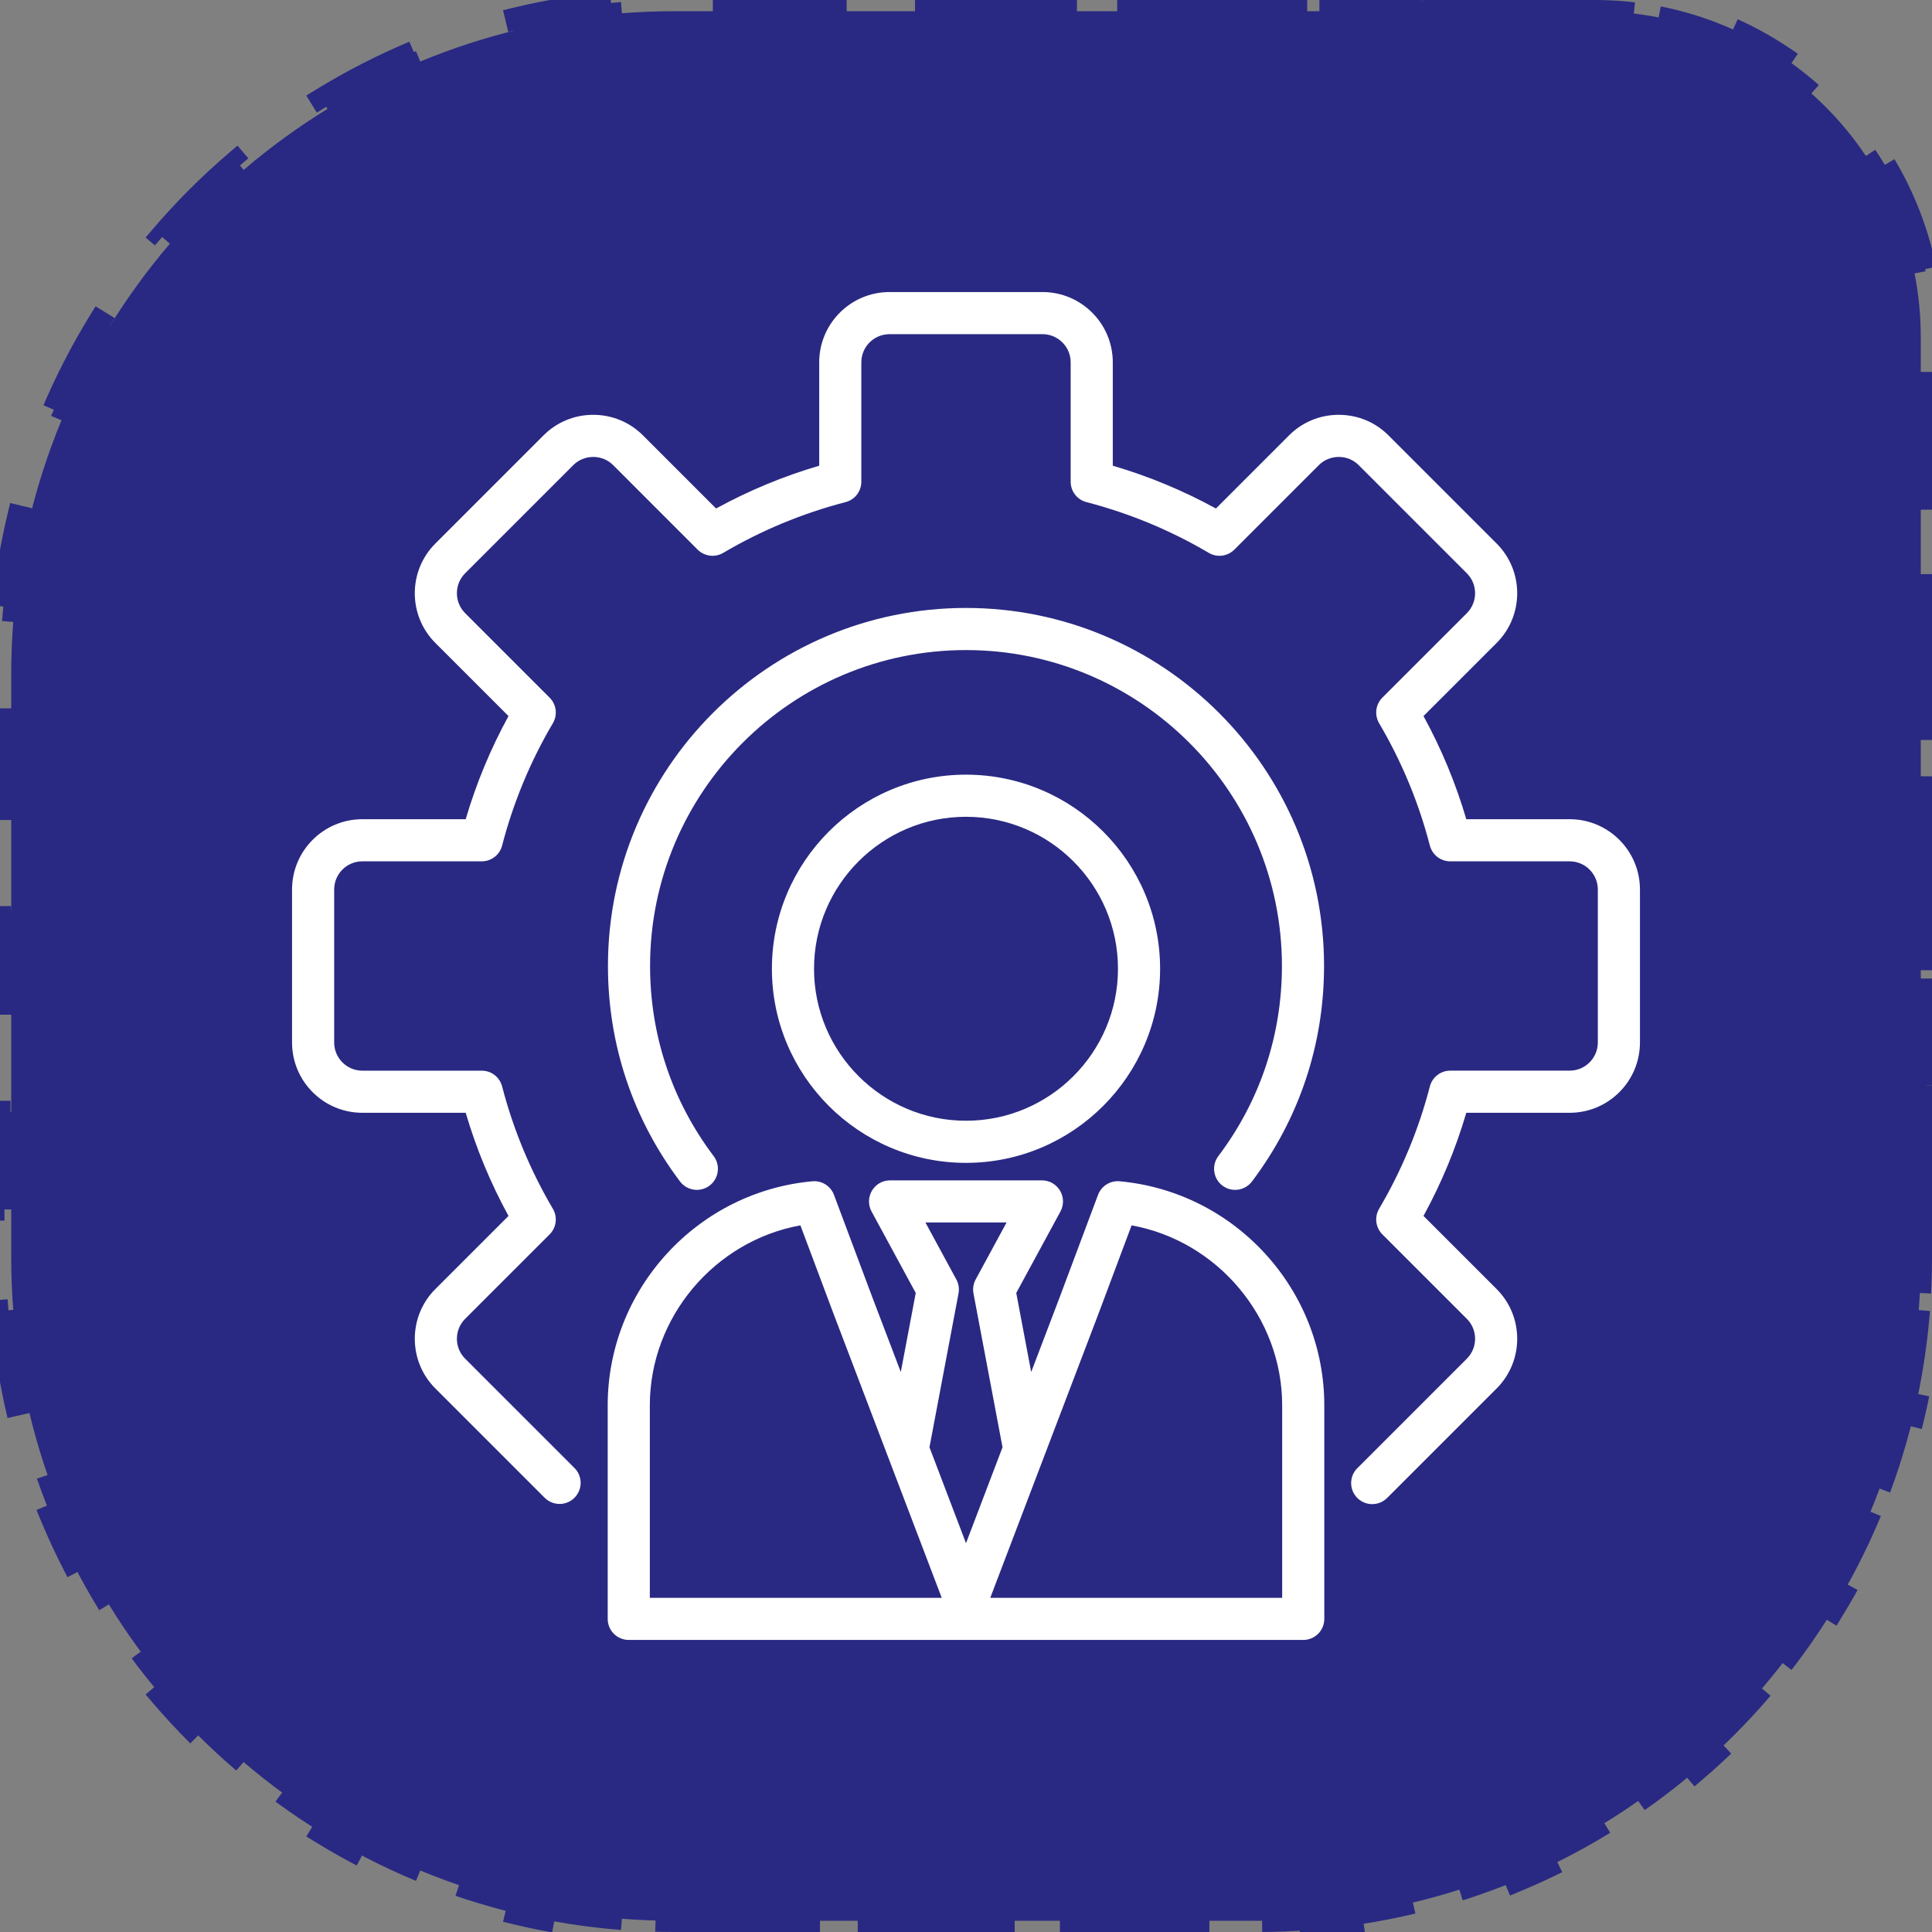
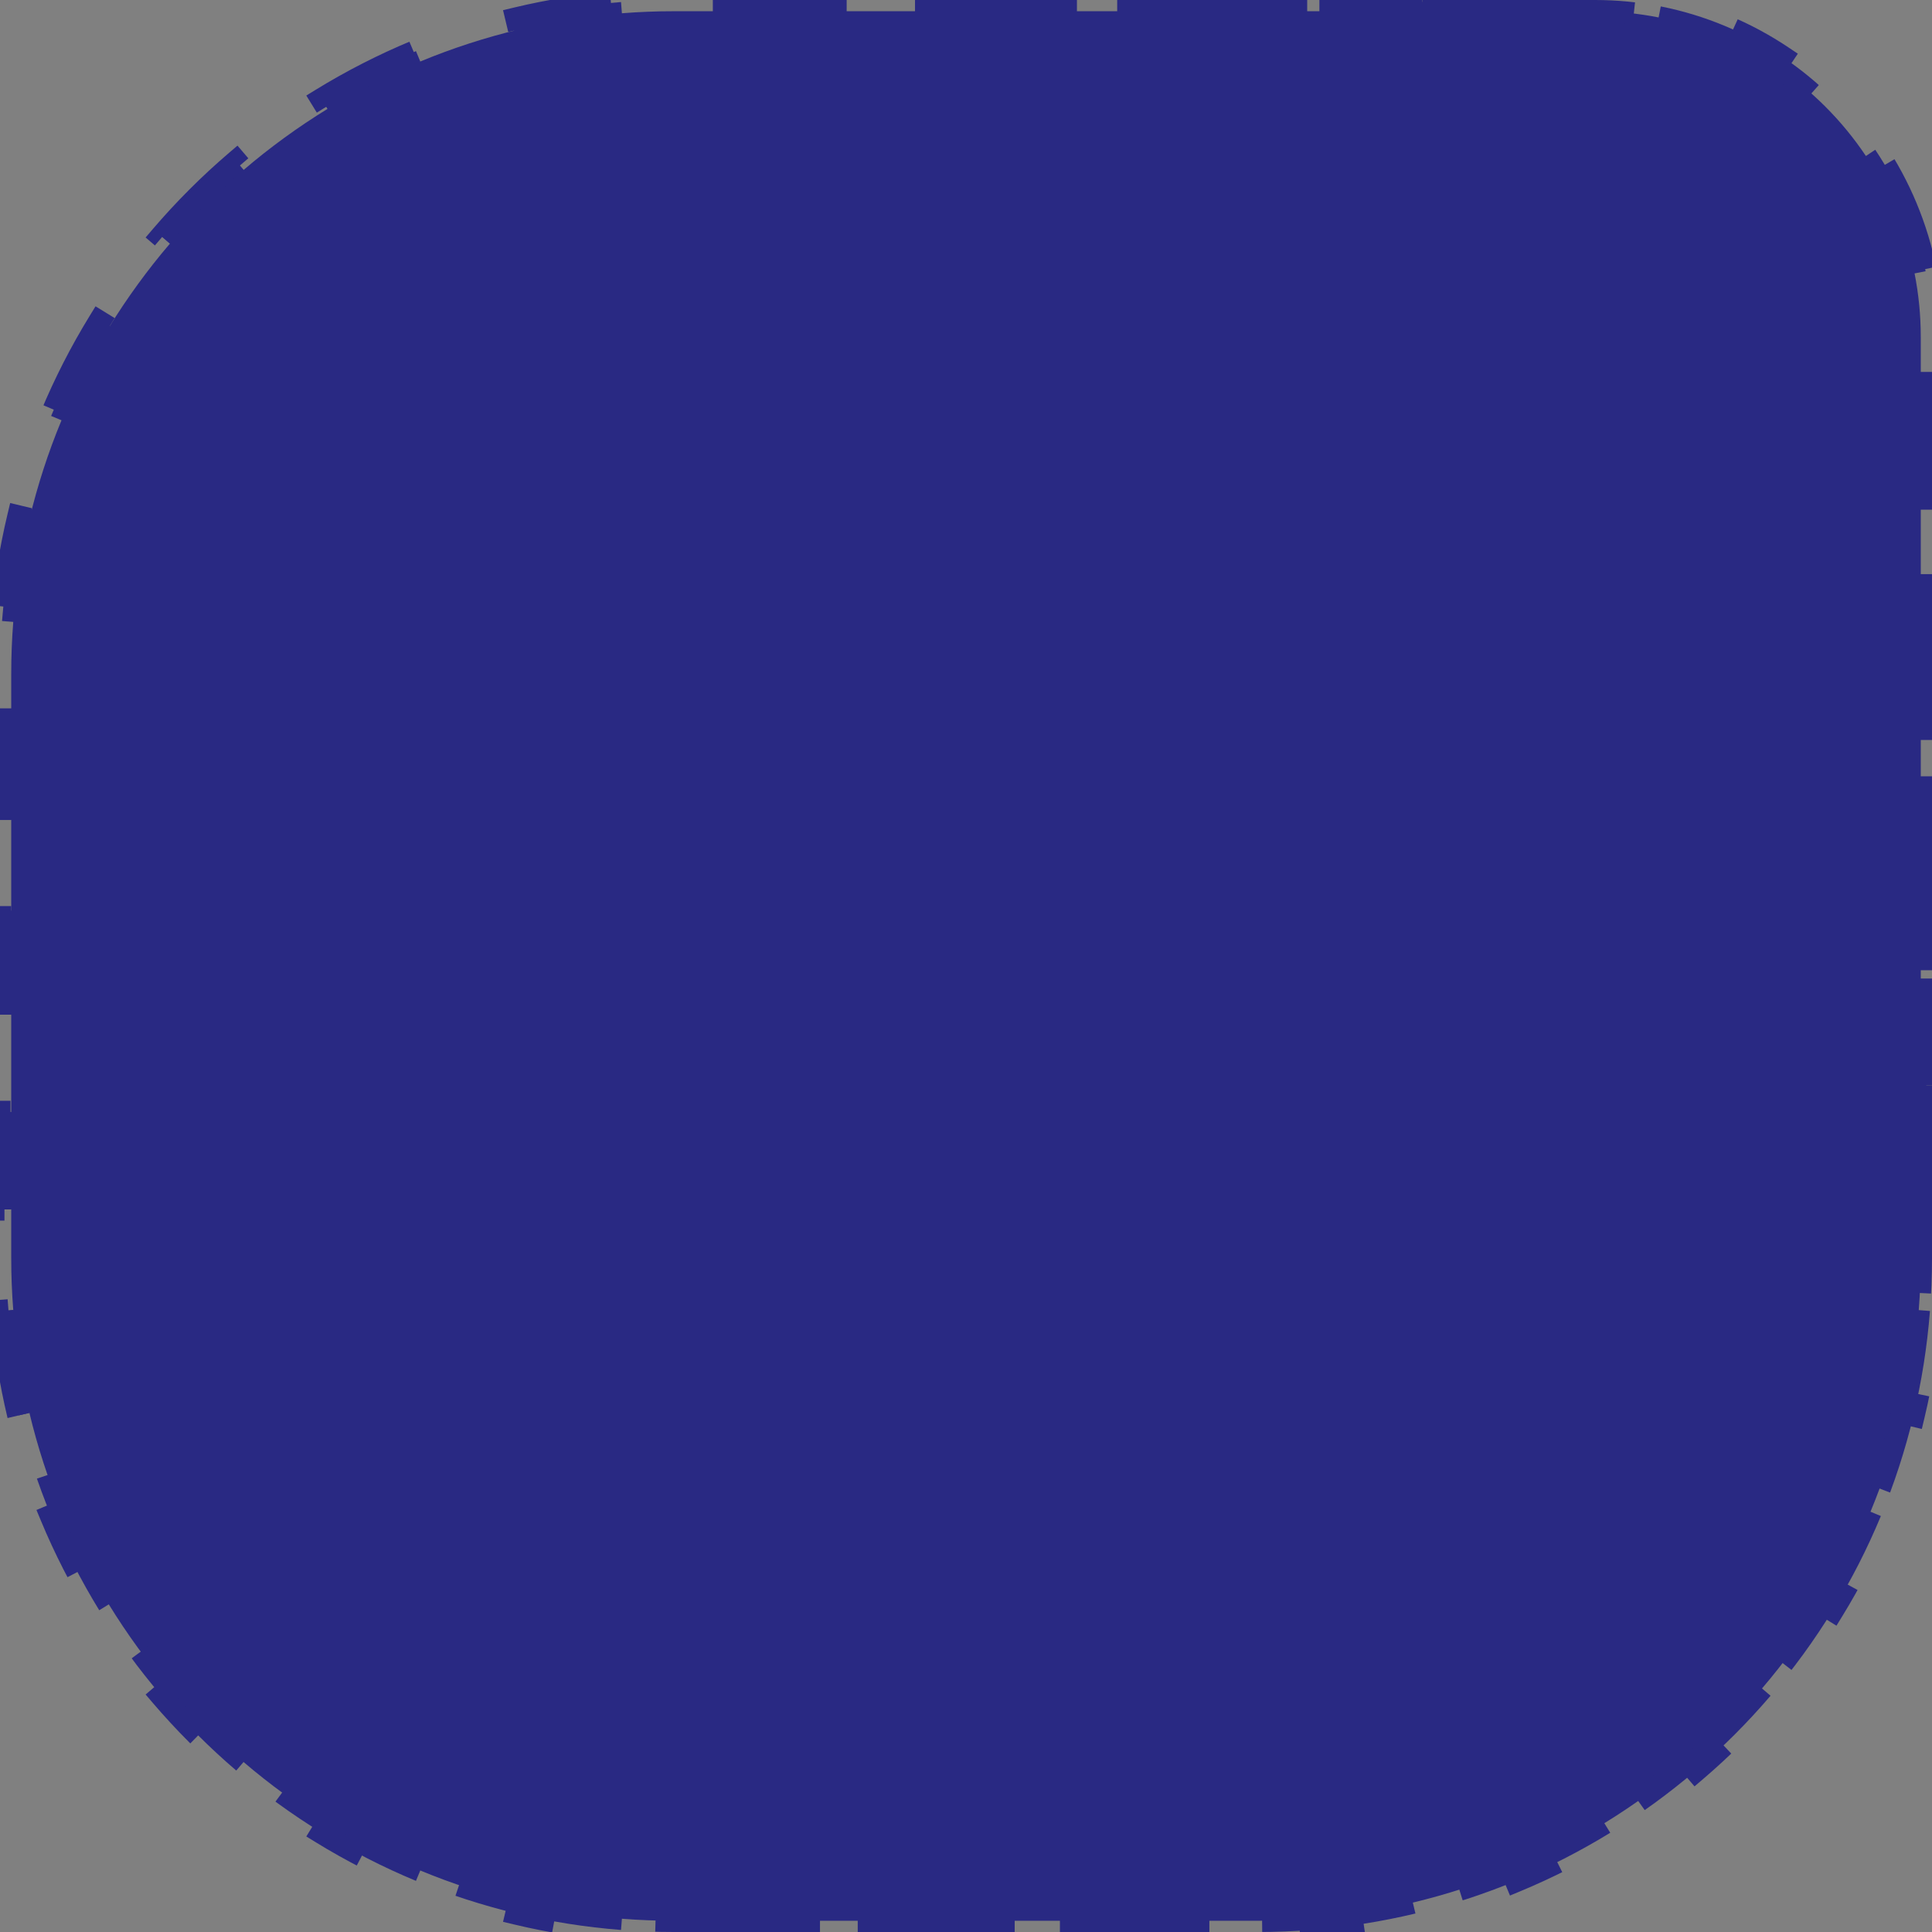
<svg xmlns="http://www.w3.org/2000/svg" width="86" height="86" viewBox="0 0 86 86" fill="none">
  <rect x="0" y="0" width="86" height="86" fill="#808080" stroke="none" />
  <path d="M0.823 63.006C0.462 61.497 0.215 59.944 0.091 58.356L0.59 58.317C0.53 57.553 0.5 56.78 0.5 56V53.833H0V49.5H0.5V45.167H0V40.833H0.5V36.5H0V32.167H0.5V30C0.5 29.22 0.53 28.447 0.59 27.683L0.091 27.644C0.215 26.056 0.462 24.503 0.823 22.994L1.309 23.11C1.672 21.594 2.151 20.123 2.738 18.708L2.276 18.516C2.882 17.057 3.599 15.656 4.417 14.323L4.843 14.585C5.654 13.265 6.565 12.013 7.567 10.841L7.187 10.516C8.208 9.322 9.322 8.208 10.516 7.187L10.841 7.567C12.013 6.565 13.265 5.654 14.585 4.843L14.323 4.417C15.656 3.599 17.057 2.882 18.516 2.276L18.708 2.738C20.123 2.151 21.594 1.672 23.11 1.309L22.994 0.823C24.503 0.462 26.056 0.215 27.644 0.091L27.683 0.59C28.447 0.53 29.22 0.5 30 0.5H32.562V0H37.688V0.5H42.812V0H47.938V0.5H53.062V0H58.188V0.5H63.312V0H68.438V0.5H71C71.969 0.5 72.915 0.595 73.83 0.776L73.927 0.286C75.895 0.675 77.725 1.449 79.334 2.527L79.056 2.942C80.638 4.001 81.999 5.362 83.058 6.944L83.474 6.666C84.551 8.275 85.325 10.105 85.715 12.073L85.224 12.17C85.405 13.085 85.5 14.031 85.5 15V17.562H86V22.688H85.5V27.812H86V32.938H85.5V38.062H86V43.188H85.5V48.312H86V53.438H85.5V56C85.5 56.78 85.47 57.553 85.41 58.317L85.909 58.356C85.785 59.944 85.538 61.497 85.177 63.006L84.691 62.89C84.328 64.406 83.849 65.877 83.262 67.292L83.724 67.484C83.118 68.943 82.401 70.344 81.583 71.677L81.157 71.415C80.346 72.735 79.435 73.987 78.433 75.159L78.813 75.484C77.792 76.678 76.678 77.792 75.484 78.813L75.159 78.433C73.987 79.435 72.735 80.346 71.415 81.157L71.677 81.583C70.344 82.401 68.943 83.118 67.484 83.724L67.292 83.262C65.877 83.849 64.406 84.328 62.89 84.691L63.006 85.177C61.497 85.538 59.944 85.785 58.356 85.909L58.317 85.41C57.553 85.47 56.78 85.5 56 85.5H53.833V86H49.5V85.5H45.167V86H40.833V85.5H36.5V86H32.167V85.5H30C29.22 85.5 28.447 85.47 27.683 85.41L27.644 85.909C26.056 85.785 24.503 85.538 22.994 85.177L23.11 84.691C21.594 84.328 20.123 83.849 18.708 83.262L18.516 83.724C17.057 83.118 15.656 82.401 14.323 81.583L14.585 81.157C13.265 80.346 12.013 79.435 10.841 78.433L10.516 78.813C9.322 77.792 8.208 76.678 7.187 75.484L7.567 75.159C6.565 73.987 5.654 72.735 4.843 71.415L4.417 71.677C3.599 70.344 2.882 68.943 2.276 67.484L2.738 67.292C2.151 65.877 1.672 64.406 1.309 62.89L0.823 63.006Z" fill="#292983" stroke="#292983" stroke-dasharray="5 5" />
  <g clip-path="url(#clip0_673_3128)">
-     <path d="M73 39.594V46.405C73 48.13 71.597 49.534 69.872 49.534H65.27C64.802 51.128 64.163 52.667 63.365 54.125L66.621 57.381C67.841 58.601 67.841 60.585 66.621 61.805L61.805 66.621C61.777 66.649 61.748 66.677 61.719 66.704C61.546 66.865 61.319 66.954 61.082 66.954C60.894 66.954 60.709 66.897 60.554 66.791C60.398 66.685 60.278 66.534 60.209 66.359C60.14 66.183 60.126 65.991 60.168 65.807C60.21 65.624 60.306 65.457 60.445 65.329C60.456 65.318 60.468 65.307 60.479 65.295L65.295 60.479C65.784 59.99 65.784 59.195 65.295 58.707L61.534 54.946C61.387 54.799 61.293 54.607 61.267 54.401C61.241 54.195 61.284 53.986 61.389 53.807C62.392 52.106 63.153 50.273 63.648 48.361C63.7 48.16 63.818 47.982 63.982 47.855C64.146 47.727 64.348 47.658 64.556 47.658H69.872C70.563 47.658 71.125 47.096 71.125 46.405V39.594C71.125 38.903 70.563 38.341 69.872 38.341H64.556C64.348 38.341 64.146 38.272 63.982 38.145C63.818 38.018 63.7 37.84 63.648 37.639C63.153 35.727 62.392 33.894 61.389 32.193C61.284 32.014 61.241 31.805 61.267 31.599C61.293 31.392 61.387 31.201 61.534 31.054L65.296 27.293C65.784 26.804 65.784 26.009 65.295 25.52L60.479 20.704C60.244 20.469 59.93 20.34 59.593 20.34C59.257 20.34 58.942 20.469 58.707 20.704L54.946 24.465C54.799 24.612 54.607 24.706 54.401 24.733C54.195 24.759 53.986 24.716 53.807 24.61C52.106 23.607 50.273 22.847 48.361 22.351C48.16 22.299 47.982 22.182 47.855 22.018C47.728 21.853 47.659 21.652 47.659 21.444V16.128C47.659 15.437 47.096 14.875 46.406 14.875H39.594C38.904 14.875 38.341 15.437 38.341 16.128V21.444C38.341 21.652 38.272 21.853 38.145 22.018C38.018 22.182 37.84 22.299 37.639 22.351C35.727 22.847 33.894 23.608 32.193 24.61C32.014 24.716 31.805 24.759 31.599 24.733C31.393 24.706 31.201 24.613 31.054 24.466L27.293 20.704C27.058 20.469 26.743 20.34 26.407 20.34C26.07 20.34 25.756 20.469 25.52 20.704L20.704 25.52C20.216 26.009 20.216 26.804 20.704 27.293L24.465 31.054C24.612 31.201 24.706 31.392 24.733 31.599C24.759 31.805 24.716 32.014 24.61 32.193C23.607 33.894 22.847 35.727 22.351 37.639C22.299 37.84 22.182 38.018 22.018 38.145C21.853 38.272 21.652 38.341 21.444 38.341H16.128C15.437 38.341 14.875 38.904 14.875 39.594V46.405C14.875 47.096 15.437 47.659 16.128 47.659H21.444C21.652 47.659 21.854 47.728 22.018 47.855C22.182 47.982 22.299 48.16 22.351 48.361C22.847 50.273 23.608 52.106 24.61 53.807C24.716 53.986 24.759 54.195 24.733 54.401C24.706 54.607 24.613 54.799 24.466 54.946L20.704 58.707C20.216 59.196 20.216 59.991 20.704 60.479L25.521 65.295C25.533 65.308 25.544 65.319 25.555 65.329C25.734 65.499 25.838 65.732 25.846 65.979C25.854 66.225 25.764 66.465 25.596 66.645C25.429 66.826 25.197 66.934 24.951 66.945C24.704 66.956 24.464 66.869 24.281 66.704C24.251 66.676 24.222 66.648 24.193 66.619L19.379 61.805C18.159 60.586 18.159 58.601 19.379 57.381L22.635 54.125C21.837 52.668 21.198 51.128 20.73 49.534H16.128C14.403 49.534 13 48.13 13 46.406V39.594C13 37.87 14.403 36.466 16.128 36.466H20.73C21.198 34.872 21.837 33.333 22.635 31.875L19.379 28.619C18.159 27.399 18.159 25.415 19.379 24.195L24.195 19.379C24.784 18.79 25.57 18.465 26.407 18.465C27.244 18.465 28.03 18.79 28.619 19.379L31.875 22.635C33.333 21.837 34.872 21.198 36.466 20.73V16.128C36.466 14.403 37.87 13 39.594 13H46.406C48.13 13 49.534 14.403 49.534 16.128V20.73C51.128 21.198 52.667 21.837 54.125 22.635L57.381 19.379C57.97 18.79 58.756 18.465 59.593 18.465C60.431 18.465 61.216 18.79 61.805 19.379L66.621 24.195C67.841 25.415 67.841 27.399 66.621 28.619L63.365 31.875C64.163 33.332 64.802 34.872 65.27 36.466H69.872C71.597 36.466 73 37.87 73 39.594ZM54.416 52.776C54.578 52.899 54.776 52.966 54.98 52.965C55.125 52.966 55.268 52.932 55.398 52.867C55.528 52.803 55.641 52.709 55.729 52.593C57.828 49.811 58.938 46.494 58.938 43C58.938 34.212 51.788 27.062 43 27.062C34.212 27.062 27.062 34.212 27.062 43C27.062 46.494 28.172 49.811 30.271 52.593C30.421 52.791 30.644 52.922 30.89 52.956C31.136 52.991 31.386 52.926 31.584 52.776C31.783 52.627 31.914 52.404 31.948 52.158C31.983 51.911 31.918 51.662 31.768 51.463C29.916 49.01 28.937 46.083 28.937 43C28.937 35.246 35.246 28.937 43 28.937C50.754 28.937 57.063 35.246 57.063 43C57.063 46.083 56.084 49.01 54.232 51.463C54.082 51.662 54.017 51.912 54.052 52.158C54.086 52.404 54.217 52.627 54.416 52.776ZM56.303 55.792C58.01 57.648 58.949 60.052 58.949 62.559V72.062C58.949 72.311 58.851 72.55 58.675 72.725C58.499 72.901 58.261 73 58.012 73H27.988C27.739 73 27.501 72.901 27.325 72.725C27.149 72.55 27.051 72.311 27.051 72.062V62.559C27.051 60.052 27.991 57.648 29.697 55.792C31.392 53.947 33.688 52.808 36.16 52.583C36.58 52.544 36.975 52.792 37.123 53.188L38.829 57.742L40.098 61.074L40.763 57.554L38.795 53.926C38.718 53.783 38.679 53.623 38.682 53.461C38.685 53.298 38.731 53.139 38.814 53C38.897 52.86 39.015 52.745 39.156 52.664C39.297 52.584 39.457 52.542 39.62 52.542H46.38C46.543 52.542 46.702 52.584 46.844 52.664C46.985 52.745 47.103 52.86 47.186 53C47.269 53.139 47.314 53.298 47.318 53.461C47.321 53.623 47.282 53.783 47.205 53.926L45.237 57.554L45.902 61.074L47.173 57.737L48.877 53.188C48.949 52.995 49.082 52.832 49.256 52.723C49.43 52.614 49.635 52.564 49.839 52.583C52.312 52.808 54.608 53.947 56.303 55.792ZM41.92 71.125L37.075 58.404L35.629 54.545C31.818 55.236 28.926 58.627 28.926 62.559V71.125H41.92ZM43 68.693L44.626 64.424L43.333 57.574C43.293 57.362 43.328 57.143 43.43 56.954L44.806 54.417H41.194L42.57 56.954C42.672 57.143 42.707 57.362 42.667 57.574L41.374 64.424L43 68.693ZM57.074 62.559C57.074 58.627 54.182 55.236 50.371 54.545L48.927 58.4L44.08 71.125H57.074V62.559ZM43 34.483C47.764 34.483 51.64 38.359 51.64 43.123C51.64 47.887 47.764 51.763 43 51.763C38.236 51.763 34.36 47.887 34.36 43.123C34.36 38.358 38.236 34.483 43 34.483ZM43 36.358C39.27 36.358 36.235 39.392 36.235 43.123C36.235 46.853 39.27 49.888 43 49.888C46.73 49.888 49.765 46.853 49.765 43.123C49.765 39.392 46.73 36.358 43 36.358Z" fill="white" />
-   </g>
+     </g>
  <defs>
    <clipPath id="clip0_673_3128">
      <rect width="60" height="60" fill="white" transform="translate(13 13)" />
    </clipPath>
  </defs>
</svg>